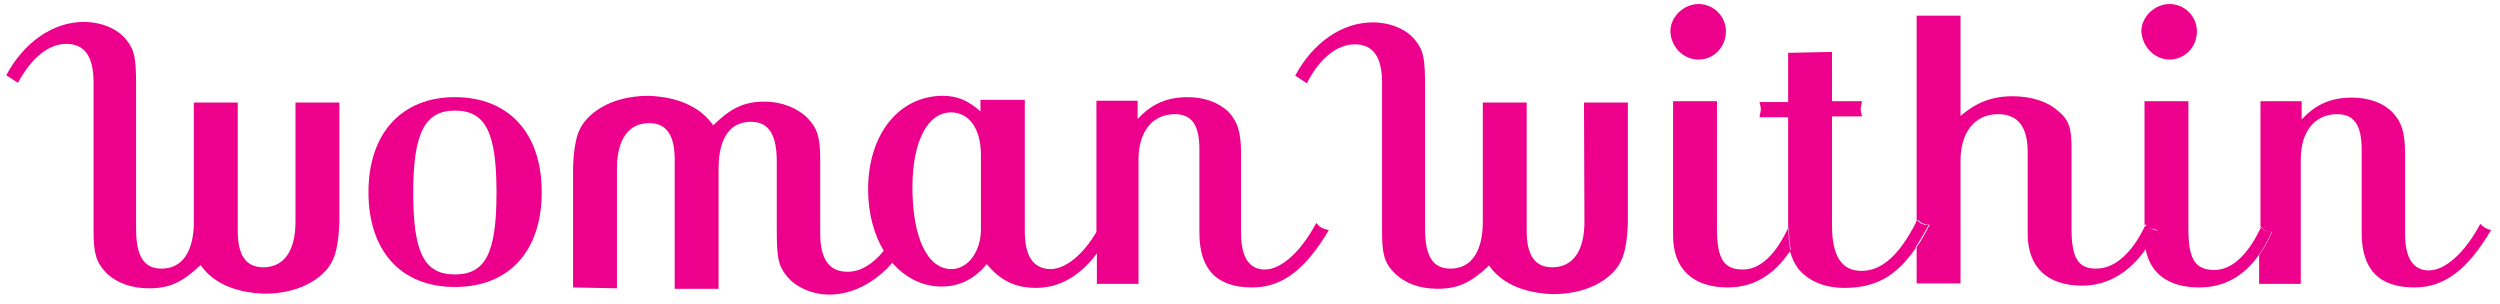
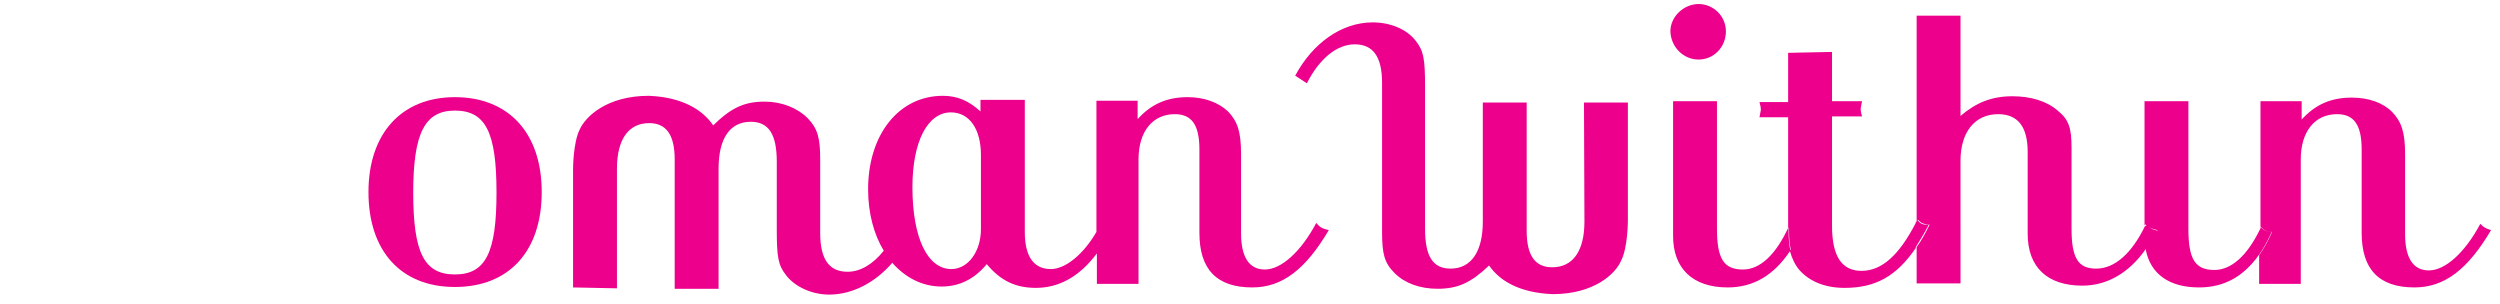
<svg xmlns="http://www.w3.org/2000/svg" version="1.1" id="Layer_1" x="0px" y="0px" viewBox="0 0 558.4 67.8" style="enable-background:new 0 0 558.4 67.8;" xml:space="preserve">
  <title id="home_alt">Woman Within Home</title>
  <style type="text/css">
	.st0{fill:#EC008C;}
</style>
  <g>
    <path class="st0" d="M101.6,21.7c-11.9,0-19.3,8.1-19.3,21.2c0,13.1,7.2,21.2,19.3,21.2S121,56.1,121,42.9   C121,29.6,113.5,21.7,101.6,21.7z M101.6,61.3c-6.9,0-9.3-4.9-9.3-18.3c0-13.3,2.6-18.3,9.3-18.3c6.9,0,9.3,4.9,9.3,18.3   C110.9,56.4,108.5,61.3,101.6,61.3z" />
    <path class="st0" d="M294,49.8c-3.4,6.4-7.8,10.4-11.5,10.4c-3.5,0-5.3-2.8-5.3-8.1V34.4c0-5-0.8-7.3-2.9-9.5c-2.1-2-5.3-3.2-9-3.2   c-4.6,0-8.1,1.5-11.2,4.9v-4.1h-9.2v8.9c0,0.2,0,0.3,0,0.3v20.1c-2.9,5-6.9,8.3-10.2,8.3c-3.8,0-5.8-2.8-5.8-8.3V22.3h-9.8H219v2.6   c-2.6-2.4-5.2-3.5-8.4-3.5c-9.8,0-16.7,8.6-16.7,20.9c0,5.3,1.3,10.1,3.5,13.7c-2.4,3-5.2,4.7-8.1,4.7c-4.1,0-6.1-2.8-6.1-8.6V35.6   c0-4.9-0.6-6.9-2.8-9.2c-2.3-2.3-5.8-3.7-9.6-3.7c-4.6,0-7.5,1.4-11.5,5.3c-2.4-3.5-6.9-6.3-14.4-6.6c-9.3,0-14.1,4.6-15.4,7.5   c-1.5,2.9-1.5,8.9-1.5,8.9v26.4l9.8,0.2V37.7c0-6.6,2.6-10.2,7.2-10.2c3.8,0,5.7,2.6,5.7,8.1v28.9h9.8V37.7   c0-6.9,2.6-10.5,7.2-10.5c4,0,5.8,2.8,5.8,8.9v15c0,6.4,0.3,8.1,2.1,10.4c2,2.6,5.8,4.3,9.6,4.3c5.2,0,10.3-2.7,14.1-7.1   c2.9,3.3,6.7,5.3,11,5.3c3.8,0,7.2-1.5,10.1-5c3.1,3.7,6.4,5.3,11,5.3c5.2,0,9.8-2.6,13.6-7.7v6.8h9.3V35.6   c0-6.3,3.2-10.1,8.1-10.1c3.8,0,5.5,2.4,5.5,7.9v18.6c0,8.1,3.8,12.2,11.8,12.2c6.7,0,11.9-4,17.1-12.8   C295.1,51,294.8,50.7,294,49.8z M219.1,51.2c0,5-2.9,8.9-6.6,8.9c-5.3,0-8.7-6.9-8.7-18.3c0-10.2,3.4-16.7,8.6-16.7   c4.1,0,6.7,3.7,6.7,9.5V51.2z" />
-     <path class="st0" d="M66,49.5c0,6.6-2.6,10.2-7.2,10.2c-3.8,0-5.7-2.6-5.7-8.1V22.9h-9.8v26.6c0,6.7-2.6,10.5-7.2,10.5   c-4,0-5.7-2.8-5.7-8.9V19.4c0-6.4-0.3-8.1-2.1-10.4c-2-2.6-5.7-4.1-9.6-4.1c-6.9,0-13.4,4.6-17.3,11.9l2.6,1.7   C7,13,10.8,9.8,14.8,9.8c4.1,0,6.1,2.8,6.1,8.6v33.3c0,4.9,0.6,6.9,2.8,9.2c2.3,2.3,5.7,3.5,9.6,3.5c4.6,0,7.5-1.4,11.5-5.2   c2.4,3.5,6.9,6.1,14.2,6.4c9.3,0,14.1-4.6,15.3-7.5c1.5-2.9,1.5-8.9,1.5-8.9V22.9H66V49.5z" />
    <path class="st0" d="M353.9,49.5c0,6.6-2.6,10.2-7.2,10.2c-3.8,0-5.7-2.6-5.7-8.1V22.9h-9.8v26.6c0,6.7-2.6,10.5-7.2,10.5   c-4,0-5.7-2.8-5.7-8.9V19.5c0-6.4-0.3-8.1-2.1-10.4c-2-2.6-5.7-4.1-9.6-4.1c-6.9,0-13.4,4.6-17.3,11.9l2.6,1.7   c2.8-5.5,6.7-8.7,10.7-8.7c4.1,0,6.1,2.8,6.1,8.6v33.3c0,4.9,0.5,6.9,2.8,9.2c2.3,2.3,5.7,3.5,9.6,3.5c4.6,0,7.5-1.4,11.5-5.2   c2.4,3.5,6.9,6.1,14.2,6.4c9.3,0,14.1-4.6,15.3-7.5c1.5-2.9,1.5-8.9,1.5-8.9V22.9h-9.8L353.9,49.5z" />
    <path class="st0" d="M554,50c-3.4,6.4-7.8,10.4-11.5,10.4c-3.5,0-5.3-2.8-5.3-8.1V34.5c0-5-0.8-7.3-2.9-9.5c-2.1-2.1-5.3-3.2-9-3.2   c-4.6,0-8.1,1.5-11.2,4.9v-4.1h-9.2v8.9c0,0.2,0,0.3,0,0.3V51c0,0.1-0.1,0.2-0.2,0.4v0c-2.8,5.7-6.3,8.9-10.1,8.9   c-4.3,0-5.8-2.4-5.8-9.2V22.6h-9.8v27.8c0-0.2,0.2-0.2,0.2-0.3c0.2,0.2,0.4,0.4,0.6,0.5c-0.1-0.1-0.3-0.2-0.5-0.3   c0,0.2-0.2,0.2-0.2,0.3v2c0,0,0,0,0,0l0-2.1c-2.9,6-6.7,9.5-10.9,9.5c-4,0-5.5-2.3-5.5-8.9V33c0-4.4-0.6-6.3-3.1-8.3   c-2.4-2.1-6-3.2-10.1-3.2c-4.6,0-8.1,1.4-11.6,4.4V3.5h-9.8v17.9v28c0,0.1-0.1,0.2-0.2,0.2v0.2c-3.7,7.2-7.6,10.7-12.1,10.7   c-4.4,0-6.6-3.2-6.6-10.1V26h6.7c-0.2-0.8-0.3-1.2-0.3-1.7c0-0.3,0.2-0.9,0.3-1.7h-6.7v-11l-9.8,0.2v11h-6.4   c0.2,0.8,0.3,1.2,0.3,1.7c0,0.3-0.2,0.9-0.3,1.7h6.4v24.6c0.1,0.1,0.1,0.1,0.2,0.1v0.5c0,1.7,0.1,3.1,0.4,4.4c0,0-0.1,0.1-0.1,0.1   c-0.3-1.2-0.4-2.7-0.4-4.7v-0.5c-2.8,6.1-6.3,9.5-10.2,9.5c-4.3,0-5.8-2.4-5.8-9.2V22.6h-9.8v30.1c0,7.3,4.4,11.5,12.2,11.5   c5.7,0,10.3-2.7,13.9-8.1c0.5,1.7,1.1,3,2.1,4.2c2.3,2.6,5.8,4,10.1,4c6.9,0,11.6-2.6,15.9-8.9v-0.2c0.9-1.5,2-3.2,2.9-5   c-1.3,0-1.7-0.1-2.5-1c0,0,0-0.1,0.1-0.1c0.9,0.9,1.2,0.9,2.6,1.1c-0.9,1.8-1.8,3.5-2.9,5v8.1h9.8V35.9c0-6.4,3.2-10.4,8.4-10.4   c4.4,0,6.6,2.8,6.6,8.4v18.3c0,7.5,4.4,11.6,12.2,11.6c5.6,0,10.5-2.9,14.2-8.2c0,0.1,0,0.2,0,0.3c0,0,0,0,0,0   c1.1,5.3,5.2,8.3,11.9,8.3c5.5,0,9.9-2.4,13.3-7.2v0c1.1-1.5,2-3.2,2.9-5.2c-1.3-0.1-1.7-0.3-2.5-1.1c0,0,0-0.1,0-0.1   c0.9,0.9,1.2,1.1,2.6,1.2c-0.9,2-1.8,3.7-2.9,5.2v6.4h9.3V35.6c0-6.3,3.2-10.1,8.1-10.1c3.8,0,5.5,2.4,5.5,7.9v18.6   c0,8.1,3.8,12.2,11.8,12.2c6.7,0,11.9-4,17.1-12.8C555.2,51,554.9,50.9,554,50z M481.9,51.5c-1-0.2-1.4-0.4-2-0.8   c0.6,0.4,1,0.4,2,0.7C482,51.4,481.9,51.4,481.9,51.5z" />
    <path class="st0" d="M379.4,13.3c3.4,0,6.1-2.8,6.1-6.3c0-3.4-2.8-6.1-6.1-6.1s-6.3,2.8-6.3,6.1C373.2,10.4,375.9,13.3,379.4,13.3z   " />
-     <path class="st0" d="M484.6,13.3c3.4,0,6.1-2.8,6.1-6.3c0-3.4-2.8-6.1-6.1-6.1s-6.3,2.8-6.3,6.1C478.5,10.4,481.2,13.3,484.6,13.3z   " />
  </g>
</svg>